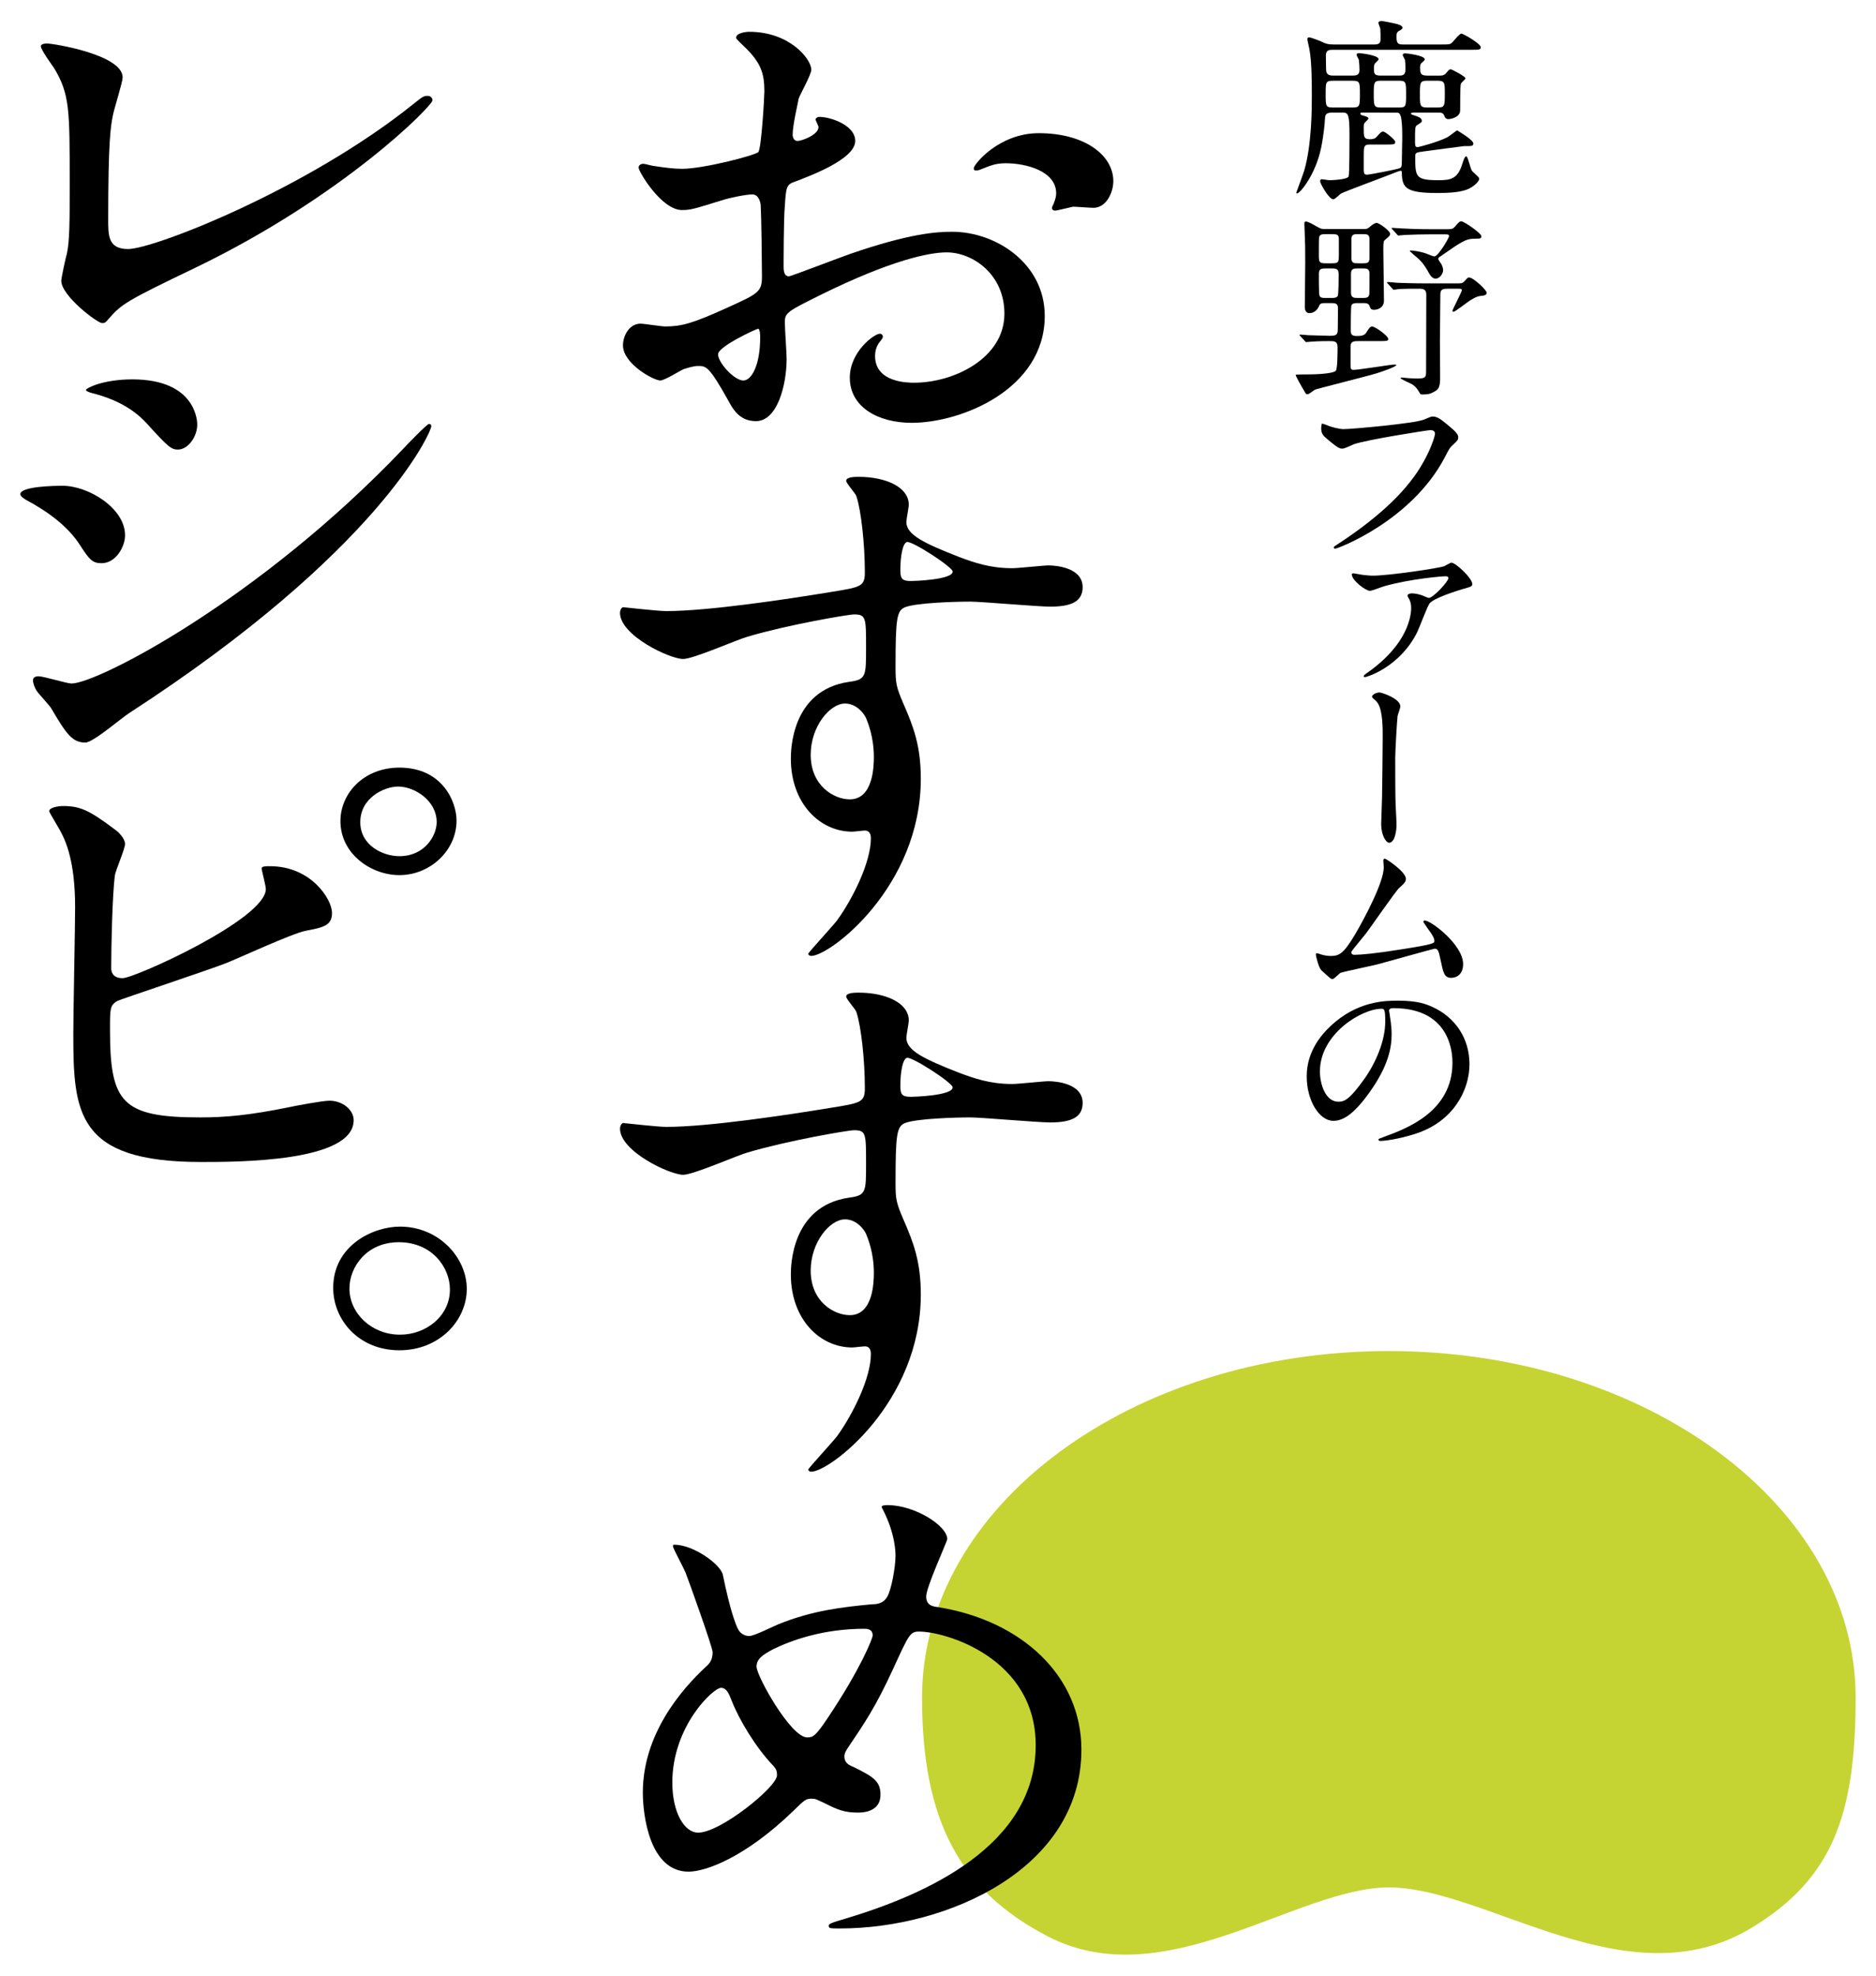
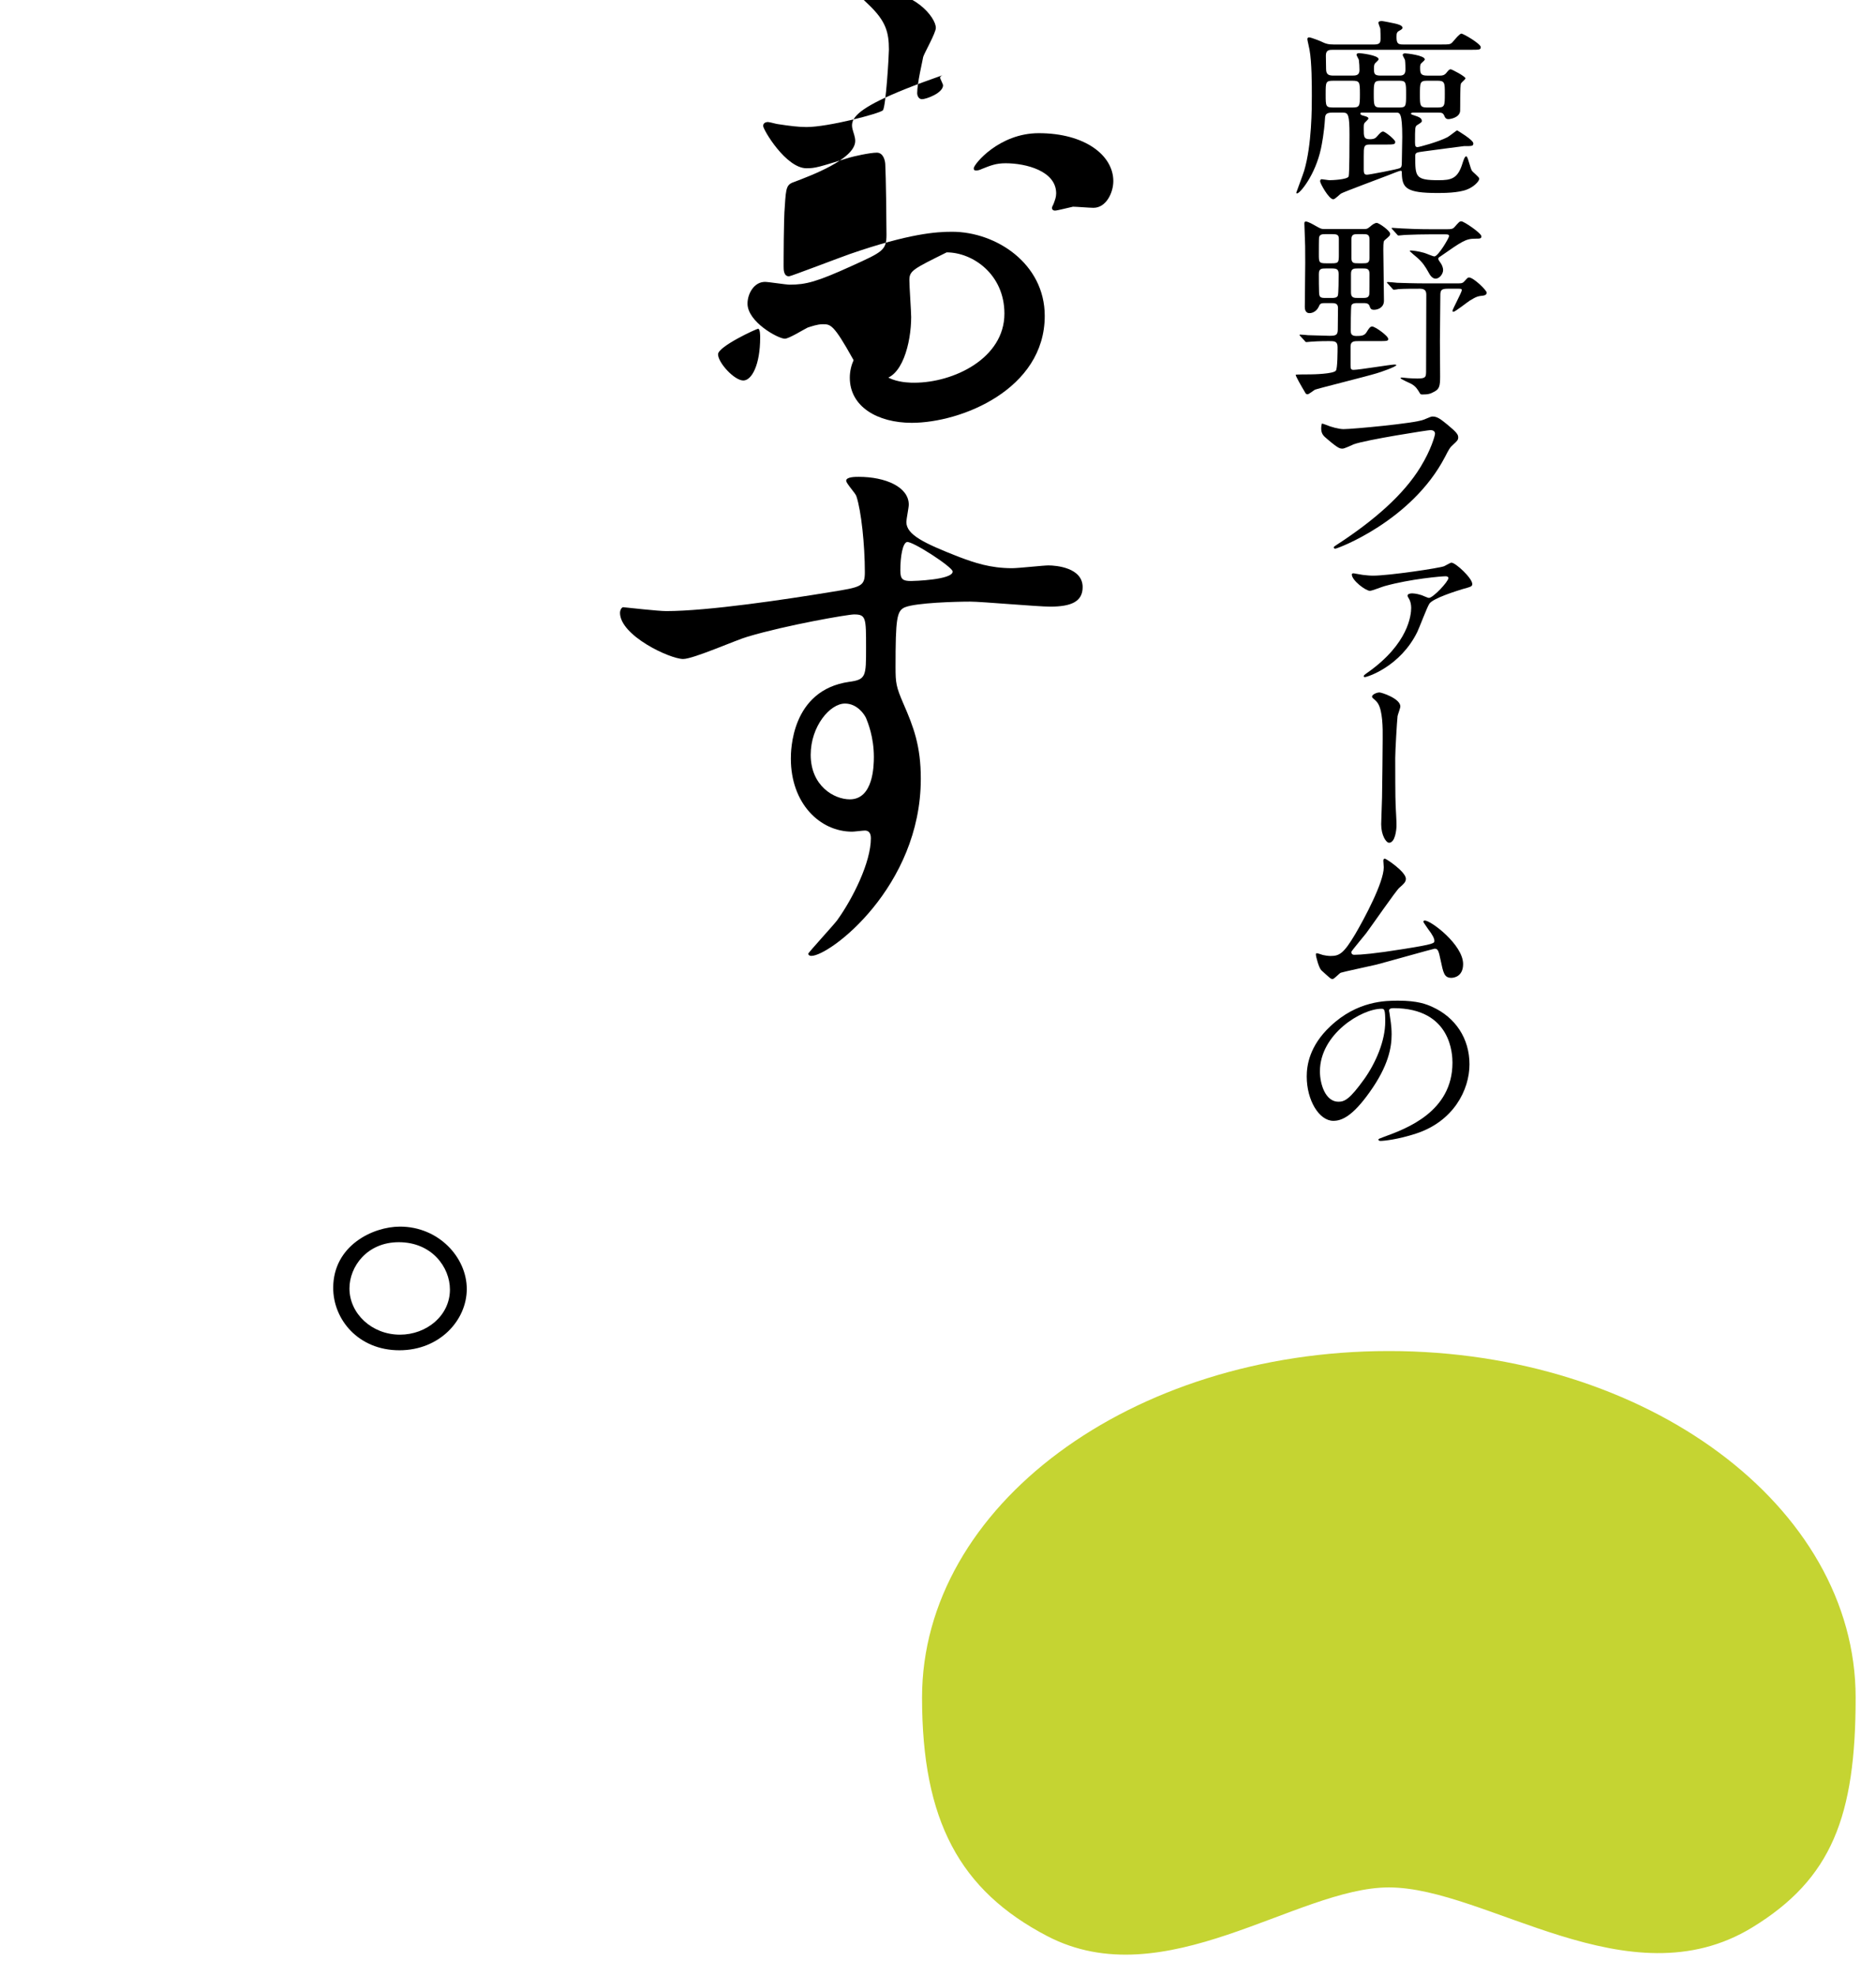
<svg xmlns="http://www.w3.org/2000/svg" version="1.1" id="レイヤー_1" x="0px" y="0px" width="380px" height="400px" viewBox="0 0 380 400" enable-background="new 0 0 380 400" xml:space="preserve">
  <g>
    <g>
      <path fill="#C5D432" d="M375.876,343.689c0,24.047-4.832,36.703-20.941,46.542c-25.094,15.323-53.799-8.102-73.613-8.102    c-18.664,0-45.433,22.27-69.229,9.837c-17.719-9.259-25.324-23.379-25.324-48.277c0-38.745,42.333-70.156,94.553-70.156    C333.542,273.533,375.876,304.944,375.876,343.689z" />
      <g>
-         <path d="M173.231,28.541c0,3.722-9.261,7.105-12.187,8.233c-1.706,0.564-1.828,1.015-2.071,4.962     c-0.244,2.481-0.244,11.616-0.244,12.18c0,0.676,0,2.029,1.097,2.029c0.366,0,10.359-3.834,12.309-4.511     c12.064-4.173,17.549-4.511,20.718-4.511c8.896,0,18.768,6.428,18.768,17.029c0,14.887-16.939,21.653-26.934,21.653     c-6.946,0-12.552-3.271-12.552-9.135c0-5.3,4.997-8.909,6.093-8.909c0.366,0,0.609,0.338,0.609,0.564     c0,0.338-0.243,0.563-0.487,0.902c-0.366,0.452-1.097,1.354-1.097,3.045c0,5.413,6.703,5.413,7.921,5.413     c8.043,0,18.279-4.962,18.279-13.984c0-8.007-6.459-12.405-11.699-12.405c-3.412,0-10.967,1.466-25.226,8.458     c-6.824,3.384-7.555,3.721-7.555,5.639c0,1.24,0.365,6.315,0.365,7.442c0,5.188-1.828,12.631-6.215,12.631     c-3.291,0-4.631-2.368-5.606-4.172c-3.899-6.993-4.509-6.993-6.093-6.993c-1.097,0-2.315,0.452-3.047,0.677     c-0.731,0.338-3.778,2.256-4.631,2.256c-1.34,0-7.556-3.384-7.556-7.105c0-2.03,1.34-4.398,3.534-4.398     c0.731,0,4.265,0.563,4.997,0.563c3.29,0,5.484-0.563,12.674-3.833c6.215-2.82,6.946-3.158,6.946-6.316     c0-2.594-0.122-12.18-0.244-14.097c0-0.79-0.366-2.481-1.706-2.481c-1.462,0-4.875,0.79-5.605,1.015     c-6.215,1.917-6.825,2.143-8.653,2.143c-4.144,0-8.774-7.782-8.774-8.571c0-0.563,0.487-0.789,0.975-0.789     c0.366,0,1.828,0.451,2.194,0.451c2.194,0.338,4.021,0.564,5.606,0.564c4.387,0,14.746-2.707,15.477-3.384     c0.609-0.79,1.218-11.051,1.218-12.292c0-3.496-0.609-5.751-4.021-9.022c-0.244-0.225-1.706-1.579-1.706-1.804     c0-1.015,1.95-1.24,2.681-1.24c8.165,0,12.552,5.525,12.552,7.668c0,1.015-2.315,5.075-2.559,5.864     c-0.122,0.791-1.219,5.301-1.219,7.331c0,0.451,0.244,1.24,0.975,1.24c0.854,0,4.266-1.24,4.266-2.819     c0-0.225-0.609-1.353-0.609-1.579c0-0.113,0.244-0.338,0.487-0.451C167.382,23.466,173.231,25.045,173.231,28.541z      M145.446,71.733c0,1.692,3.291,5.301,5.118,5.301c1.707,0,3.413-3.158,3.413-8.684c0-0.452,0-1.58-0.366-1.804     C153.246,66.546,145.446,70.155,145.446,71.733z M225.513,36.661c0,2.368-1.463,5.413-4.022,5.413     c-0.731,0-3.534-0.226-4.144-0.226c-0.609,0.112-3.168,0.789-3.656,0.789c-0.242,0-0.608-0.112-0.608-0.563     c0-0.226,0.366-0.789,0.366-0.902c0.242-0.677,0.486-1.24,0.486-2.029c0-4.512-6.093-6.09-10.236-6.09     c-1.949,0-3.047,0.451-4.752,1.128c-0.488,0.225-0.854,0.338-1.22,0.338s-0.487-0.113-0.487-0.451     c0-0.79,5.118-7.105,13.161-7.105C219.784,26.962,225.513,31.473,225.513,36.661z" />
+         <path d="M173.231,28.541c0,3.722-9.261,7.105-12.187,8.233c-1.706,0.564-1.828,1.015-2.071,4.962     c-0.244,2.481-0.244,11.616-0.244,12.18c0,0.676,0,2.029,1.097,2.029c0.366,0,10.359-3.834,12.309-4.511     c12.064-4.173,17.549-4.511,20.718-4.511c8.896,0,18.768,6.428,18.768,17.029c0,14.887-16.939,21.653-26.934,21.653     c-6.946,0-12.552-3.271-12.552-9.135c0-5.3,4.997-8.909,6.093-8.909c0.366,0,0.609,0.338,0.609,0.564     c0,0.338-0.243,0.563-0.487,0.902c-0.366,0.452-1.097,1.354-1.097,3.045c0,5.413,6.703,5.413,7.921,5.413     c8.043,0,18.279-4.962,18.279-13.984c0-8.007-6.459-12.405-11.699-12.405c-6.824,3.384-7.555,3.721-7.555,5.639c0,1.24,0.365,6.315,0.365,7.442c0,5.188-1.828,12.631-6.215,12.631     c-3.291,0-4.631-2.368-5.606-4.172c-3.899-6.993-4.509-6.993-6.093-6.993c-1.097,0-2.315,0.452-3.047,0.677     c-0.731,0.338-3.778,2.256-4.631,2.256c-1.34,0-7.556-3.384-7.556-7.105c0-2.03,1.34-4.398,3.534-4.398     c0.731,0,4.265,0.563,4.997,0.563c3.29,0,5.484-0.563,12.674-3.833c6.215-2.82,6.946-3.158,6.946-6.316     c0-2.594-0.122-12.18-0.244-14.097c0-0.79-0.366-2.481-1.706-2.481c-1.462,0-4.875,0.79-5.605,1.015     c-6.215,1.917-6.825,2.143-8.653,2.143c-4.144,0-8.774-7.782-8.774-8.571c0-0.563,0.487-0.789,0.975-0.789     c0.366,0,1.828,0.451,2.194,0.451c2.194,0.338,4.021,0.564,5.606,0.564c4.387,0,14.746-2.707,15.477-3.384     c0.609-0.79,1.218-11.051,1.218-12.292c0-3.496-0.609-5.751-4.021-9.022c-0.244-0.225-1.706-1.579-1.706-1.804     c0-1.015,1.95-1.24,2.681-1.24c8.165,0,12.552,5.525,12.552,7.668c0,1.015-2.315,5.075-2.559,5.864     c-0.122,0.791-1.219,5.301-1.219,7.331c0,0.451,0.244,1.24,0.975,1.24c0.854,0,4.266-1.24,4.266-2.819     c0-0.225-0.609-1.353-0.609-1.579c0-0.113,0.244-0.338,0.487-0.451C167.382,23.466,173.231,25.045,173.231,28.541z      M145.446,71.733c0,1.692,3.291,5.301,5.118,5.301c1.707,0,3.413-3.158,3.413-8.684c0-0.452,0-1.58-0.366-1.804     C153.246,66.546,145.446,70.155,145.446,71.733z M225.513,36.661c0,2.368-1.463,5.413-4.022,5.413     c-0.731,0-3.534-0.226-4.144-0.226c-0.609,0.112-3.168,0.789-3.656,0.789c-0.242,0-0.608-0.112-0.608-0.563     c0-0.226,0.366-0.789,0.366-0.902c0.242-0.677,0.486-1.24,0.486-2.029c0-4.512-6.093-6.09-10.236-6.09     c-1.949,0-3.047,0.451-4.752,1.128c-0.488,0.225-0.854,0.338-1.22,0.338s-0.487-0.113-0.487-0.451     c0-0.79,5.118-7.105,13.161-7.105C219.784,26.962,225.513,31.473,225.513,36.661z" />
        <path d="M134.966,123.722c8.409,0,24.251-2.368,33.148-3.834c6.337-1.015,7.068-1.127,7.068-4.06     c0-5.526-0.731-12.406-1.706-15.338c-0.122-0.564-2.072-2.593-2.072-3.158c0-0.789,1.828-0.789,2.56-0.789     c5.362,0,10.115,2.03,10.115,5.639c0,0.563-0.487,2.932-0.487,3.496c0,2.595,3.533,4.286,10.724,7.105     c3.046,1.128,6.215,2.255,10.725,2.255c1.218,0,6.337-0.563,7.312-0.563c1.584,0,6.946,0.451,6.946,4.398     c0,2.932-2.315,3.947-6.581,3.947c-2.559,0-13.893-1.015-16.207-1.015c-2.926,0-10.848,0.226-13.162,1.128     c-1.706,0.677-1.95,2.255-1.95,12.18c0,3.158,0.122,3.947,1.585,7.33c2.071,4.736,3.533,8.571,3.533,15.225     c0,21.878-18.401,35.863-22.179,35.863c-0.244,0-0.609-0.113-0.609-0.451c0-0.226,4.997-5.639,5.85-6.767     c3.168-4.398,6.824-11.729,6.824-16.578c0-0.338,0-1.579-1.218-1.579c-0.366,0-2.194,0.225-2.559,0.225     c-6.581,0-12.431-5.752-12.431-14.774c0-1.466,0-13.871,11.821-15.562c3.412-0.451,3.412-1.128,3.412-6.879     c0-6.09,0-6.767-2.438-6.767c-1.219,0-13.649,2.143-21.57,4.511c-2.072,0.563-10.968,4.511-13.04,4.511     c-2.681,0-12.796-4.736-12.796-9.36c0-0.451,0.244-1.014,0.609-1.127C127.41,123.046,133.26,123.722,134.966,123.722z      M171.16,142.442c-3.046,0-6.946,4.624-6.946,10.375c0,6.316,4.753,9.022,7.921,9.022c4.753,0,4.875-6.767,4.875-8.571     c0-4.06-1.219-6.992-1.584-7.894C175.06,144.585,173.597,142.442,171.16,142.442z M182.371,115.49     c0,1.805,0.487,2.143,2.194,2.143c0.487,0,8.408-0.226,8.408-1.918c0-0.902-8.164-6.203-9.262-5.977     C182.858,109.963,182.371,112.557,182.371,115.49z" />
-         <path d="M134.966,228.152c8.409,0,24.251-2.369,33.148-3.834c6.337-1.016,7.068-1.129,7.068-4.061     c0-5.525-0.731-12.404-1.706-15.336c-0.122-0.564-2.072-2.595-2.072-3.159c0-0.789,1.828-0.789,2.56-0.789     c5.362,0,10.115,2.03,10.115,5.638c0,0.563-0.487,2.933-0.487,3.496c0,2.594,3.533,4.286,10.724,7.104     c3.046,1.129,6.215,2.256,10.725,2.256c1.218,0,6.337-0.564,7.312-0.564c1.584,0,6.946,0.452,6.946,4.398     c0,2.933-2.315,3.947-6.581,3.947c-2.559,0-13.893-1.015-16.207-1.015c-2.926,0-10.848,0.226-13.162,1.128     c-1.706,0.677-1.95,2.256-1.95,12.179c0,3.158,0.122,3.947,1.585,7.331c2.071,4.736,3.533,8.57,3.533,15.225     c0,21.877-18.401,35.861-22.179,35.861c-0.244,0-0.609-0.111-0.609-0.45c0-0.226,4.997-5.64,5.85-6.767     c3.168-4.398,6.824-11.729,6.824-16.578c0-0.338,0-1.578-1.218-1.578c-0.366,0-2.194,0.225-2.559,0.225     c-6.581,0-12.431-5.75-12.431-14.773c0-1.467,0-13.871,11.821-15.562c3.412-0.451,3.412-1.128,3.412-6.879     c0-6.09,0-6.767-2.438-6.767c-1.219,0-13.649,2.144-21.57,4.511c-2.072,0.564-10.968,4.512-13.04,4.512     c-2.681,0-12.796-4.736-12.796-9.361c0-0.45,0.244-1.015,0.609-1.127C127.41,227.476,133.26,228.152,134.966,228.152z      M171.16,246.873c-3.046,0-6.946,4.623-6.946,10.375c0,6.315,4.753,9.021,7.921,9.021c4.753,0,4.875-6.766,4.875-8.57     c0-4.061-1.219-6.992-1.584-7.895C175.06,249.016,173.597,246.873,171.16,246.873z M182.371,219.92     c0,1.805,0.487,2.143,2.194,2.143c0.487,0,8.408-0.227,8.408-1.917c0-0.902-8.164-6.202-9.262-5.978     C182.858,214.395,182.371,216.988,182.371,219.92z" />
-         <path d="M170.185,390.438c-2.071,0-2.316,0-2.316-0.562c0-0.339,0.366-0.564,3.534-1.467c16.086-4.85,38.389-14.66,38.389-35.073     c0-17.593-18.158-23.005-23.643-23.005c-1.828,0-2.071,0.676-5.24,7.556c-3.534,7.669-5.606,10.713-9.262,16.126     c-0.488,0.789-0.61,1.128-0.61,1.58c0,1.352,0.976,1.804,1.828,2.141c4.144,2.031,5.484,2.934,5.484,5.64     c0,2.933-2.559,3.608-4.509,3.608c-2.804,0-4.144-0.562-6.825-1.916c-1.706-0.789-1.828-0.902-2.559-0.902     c-1.219,0-1.463,0.225-3.656,2.368c-9.872,9.585-17.915,12.405-21.327,12.405c-7.921,0-9.262-11.504-9.262-16.014     c0-11.729,7.678-20.752,12.796-25.488c1.097-0.901,1.34-1.916,1.34-2.932s-4.874-14.548-5.484-16.127     c-0.366-0.902-2.559-4.961-2.559-5.3c0-0.114,0-0.339,0.243-0.339c3.9,0,9.384,3.947,9.872,6.09     c1.462,7.218,2.681,10.375,3.168,11.165c0.366,0.677,1.219,1.24,2.193,1.24c0.975,0,4.997-2.03,5.85-2.368     c6.946-2.819,13.039-3.496,19.011-4.061c1.096,0,2.315-0.225,3.046-1.466c0.854-1.354,1.706-6.09,1.706-8.345     c0-0.564,0-4.398-2.56-9.361c-0.121-0.225-0.243-0.45-0.243-0.562c0-0.338,0.975-0.338,1.219-0.338     c5.483,0,12.065,4.172,12.065,6.879c0,0.451-4.266,9.698-4.266,11.615c0,1.805,1.34,2.029,2.314,2.143     c17.062,2.707,29.127,13.984,29.127,28.871C219.054,378.371,191.878,390.438,170.185,390.438z M156.536,357.396     c-3.534-3.722-6.825-9.247-8.287-12.97c-0.609-1.578-1.097-2.707-2.193-2.707c-1.584,0-9.872,7.783-9.872,19.172     c0,6.09,2.438,10.15,5.241,10.15c4.509,0,15.964-9.248,15.964-11.616C157.389,358.41,157.146,358.071,156.536,357.396z      M175.06,329.766c-8.165,0-14.624,2.255-18.523,4.173c-2.072,1.128-3.291,1.917-3.291,3.495c0,1.918,6.946,14.322,10.237,14.322     c1.219,0,1.706-0.225,4.266-4.059c6.703-10.037,9.018-16.016,9.018-16.578C176.766,329.766,175.547,329.766,175.06,329.766z" />
-         <path d="M22.892,23.241c-0.487,2.369-0.975,5.301-0.975,21.202c0,3.271,0,5.978,4.021,5.978c5.241,0,36.438-12.18,57.887-29.435     c1.706-1.354,1.95-1.579,2.803-1.579c0.609,0,0.975,0.451,0.975,0.902c0,1.128-18.036,19.397-47.893,33.833     c-14.137,6.767-15.112,7.444-17.671,10.375c-0.609,0.79-0.853,0.902-1.34,0.902c-0.975,0-8.287-5.525-8.287-8.571     c0-0.563,0.975-5.075,1.097-5.3c0.609-2.594,0.609-6.767,0.609-14.549c0-14.886,0-17.931-3.168-23.231     c-0.488-0.677-2.681-3.722-2.681-4.398c0-0.451,0.731-0.564,1.219-0.564c1.34,0,15.355,2.256,15.355,6.879     C24.842,16.587,23.136,22,22.892,23.241z" />
-         <path d="M25.33,108.387c0,2.255-1.828,5.639-4.753,5.639c-1.828,0-2.438-0.677-4.265-3.496c-2.56-4.06-6.703-6.992-11.09-9.36     c-0.366-0.226-1.097-0.677-1.097-1.127c0-1.58,6.947-1.692,8.531-1.692C17.896,98.35,25.33,102.861,25.33,108.387z      M10.34,143.347c-0.366-0.564-2.559-2.932-2.925-3.496c-0.365-0.563-0.731-1.466-0.731-2.143c0-0.451,0.366-0.789,1.097-0.789     c1.097,0,5.728,1.466,6.703,1.466c5.24,0,38.022-16.916,67.148-47.478c0.609-0.677,4.875-5.076,5.24-5.076     c0.244,0,0.488,0.113,0.488,0.452c0,1.24-10.725,25.374-61.177,58.079c-1.462,0.902-7.312,5.977-8.896,5.977     C14.605,150.338,13.387,148.534,10.34,143.347z M39.953,85.944c0,2.594-1.95,5.075-3.899,5.075c-1.34,0-1.95-0.451-6.337-5.301     c-3.291-3.609-7.556-5.188-10.48-5.977c-0.488-0.113-1.828-0.452-1.828-0.79s3.412-2.143,9.383-2.143     C39.953,76.809,39.953,85.606,39.953,85.944z" />
-         <path d="M23.257,167.931c0.854,0.564,2.072,1.918,2.072,2.933c0,1.014-1.95,5.413-2.072,6.427     c-0.487,3.947-0.731,13.984-0.731,18.721c0,0.677,0.244,2.03,2.315,2.03c2.438,0,29.004-11.954,29.004-18.044     c0-0.677-0.853-3.834-0.853-4.173c0-0.451,0.853-0.451,1.706-0.451c8.287,0,12.552,6.653,12.552,9.473     c0,2.593-1.828,2.932-5.362,3.608c-2.803,0.564-13.771,5.639-16.086,6.541c-3.412,1.354-21.448,7.331-22.058,7.669     c-1.462,0.902-1.462,1.466-1.462,5.752c0,14.773,2.315,17.817,18.28,17.817c5.118,0,9.993-0.45,17.792-2.03     c1.584-0.338,6.946-1.353,8.409-1.353c2.559,0,4.875,1.805,4.875,3.947c0,8.458-23.398,8.458-30.954,8.458     c-25.227,0-25.835-10.037-25.835-26.051c0-4.061,0.366-21.767,0.366-25.488c0-9.247-1.828-13.42-3.168-15.789     c-1.828-3.157-2.072-3.496-2.072-3.721c0-0.677,1.707-1.015,2.803-1.015C16.189,163.194,18.018,163.983,23.257,167.931z      M92.478,166.126c0,6.09-5.362,11.052-11.577,11.052c-5.728,0-11.943-4.286-11.943-10.939c0-5.639,4.753-10.827,11.943-10.827     C89.675,155.413,92.478,162.405,92.478,166.126z M72.979,166.465c0,4.736,4.631,6.879,7.921,6.879     c5.24,0,7.555-4.285,7.555-6.879c0-4.398-4.509-7.218-7.799-7.218C77.854,159.247,72.979,161.503,72.979,166.465z" />
        <path d="M94.549,260.973c0,6.316-5.484,12.406-13.649,12.406c-8.287,0-13.405-6.203-13.405-12.631     c0-8.572,8.043-12.406,13.527-12.406C88.821,248.342,94.549,254.545,94.549,260.973z M70.785,260.859     c0,5.076,4.509,9.361,10.237,9.361c5.362,0,10.115-3.835,10.115-9.135c0-4.512-3.656-9.586-10.358-9.586     C74.319,251.5,70.785,256.462,70.785,260.859z" />
      </g>
      <g>
        <path d="M286.28,22.804c-0.173,0-0.475,0-0.475,0.24c0,0.12,0.432,0.239,0.775,0.358c0.733,0.239,1.422,0.479,1.422,1.077     c0,0.28-0.129,0.319-0.99,0.877c-0.389,0.279-0.389,0.598-0.389,3.47c0,0.798,0.131,0.957,0.518,0.957     c0.302,0,4.181-1.037,6.033-1.994c0.345-0.159,1.854-1.396,1.982-1.396c0,0,3.275,1.914,3.275,2.632     c0,0.558-0.215,0.558-1.896,0.558c-0.129,0-7.326,0.957-8.188,1.077c-1.465,0.199-1.68,0.24-1.68,0.957     c0,4.188,0,4.866,4.739,4.866c2.586,0,3.879-0.319,4.826-3.39c0.13-0.399,0.432-1.435,0.733-1.435     c0.086,0,0.129,0.04,0.172,0.079c0.258,0.359,0.732,2.393,0.991,2.792c0.13,0.279,1.509,1.316,1.509,1.635     c0,0.558-1.121,1.675-2.457,2.194c-1.767,0.717-4.912,0.717-6.033,0.717c-6.248,0-7.109-0.997-7.195-3.908     c0-0.479,0-0.599-0.26-0.599c-0.215,0-1.681,0.599-2.499,0.917c-1.509,0.598-9.093,3.39-9.567,3.709     c-0.216,0.12-1.206,1.156-1.552,1.156c-0.904,0-2.671-3.23-2.671-3.629c0-0.239,0.086-0.438,0.302-0.438s1.336,0.2,1.595,0.2     c0.516,0,3.619-0.12,3.878-0.758c0.173-0.479,0.173-7.059,0.173-8.455c0-4.027-0.259-4.467-1.293-4.467h-2.285     c-1.12,0-1.336,0.399-1.379,1.117c-0.172,2.952-0.646,5.304-0.818,6.142c-1.163,5.423-4.266,9.092-4.826,9.092     c-0.086,0-0.172,0-0.172-0.159c0-0.041,1.379-3.709,1.594-4.427c1.551-5.224,1.551-12.762,1.551-15.114     c0-2.194,0-6.86-0.473-9.413c-0.044-0.319-0.432-1.874-0.432-2.113c0-0.12,0.043-0.359,0.345-0.359     c0.431,0,2.154,0.718,2.284,0.758c1.076,0.519,1.508,0.678,2.715,0.678h8.231c1.206,0,1.249-0.479,1.249-1.276     c0-0.24,0-1.197-0.043-1.915c-0.043-0.199-0.389-0.998-0.389-1.197c0-0.279,0.346-0.359,0.69-0.359     c0.216,0,2.197,0.399,2.542,0.479c0.732,0.159,1.639,0.398,1.639,0.877c0,0.199-0.086,0.319-0.69,0.638     c-0.431,0.239-0.517,0.479-0.517,1.236c0,1.396,0.388,1.516,1.379,1.516h7.627c1.638,0,1.811,0,2.241-0.359     c0.259-0.239,1.466-1.834,1.896-1.834c0.432,0,3.922,2.074,3.922,2.712c0,0.558-0.215,0.558-2.24,0.558h-27.667     c-0.731,0-1.465,0-1.465,1.157c0,0.398,0.043,2.312,0.043,2.752c0,1.236,0.69,1.315,1.638,1.315h3.619     c0.777,0,1.509-0.04,1.509-1.117c0-0.598-0.043-1.475-0.129-2.074c-0.044-0.16-0.474-0.877-0.474-1.037     c0-0.119,0.129-0.319,0.517-0.319c0.259,0,3.965,0.399,3.965,1.237c0,0.119-0.216,0.358-0.689,0.797     c-0.259,0.24-0.259,0.758-0.259,1.037c0,1.077,0.043,1.476,1.379,1.476h3.836c0.818,0,1.163-0.358,1.163-1.196     c0-0.28,0-1.317-0.086-1.955c-0.044-0.159-0.474-0.877-0.474-1.036c0-0.12,0.129-0.319,0.474-0.319     c0.302,0,4.008,0.398,4.008,1.236c0,0.119-0.216,0.319-0.733,0.798c-0.258,0.239-0.215,0.837-0.215,1.036     c0,1.037,0.215,1.436,1.422,1.436h2.629c0.344,0,0.861,0,1.336-0.638c0.301-0.359,0.474-0.638,0.818-0.638     c0.216,0,2.975,1.435,2.975,1.834c0,0.2-0.82,0.838-0.906,1.037c-0.215,0.399-0.129,5.065-0.172,5.583     c-0.129,1.356-2.025,1.636-2.371,1.636c-0.516,0-0.688-0.319-0.818-0.638c-0.258-0.679-0.646-0.679-1.206-0.679H286.28z      M273.825,21.768c1.595,0,1.639-0.199,1.639-2.712c0-2.512-0.044-2.711-1.639-2.711h-3.662c-1.639,0-1.639,0.2-1.639,2.711     c0,2.513,0,2.712,1.639,2.712H273.825z M275.852,22.804c-0.129,0-0.302,0-0.302,0.2c0,0.24,0.345,0.359,0.689,0.438     c0.431,0.121,0.948,0.24,0.948,0.559c0,0.159-0.69,0.758-0.776,0.877c-0.172,0.28-0.172,0.399-0.172,1.276     c0,1.435,0,2.034,1.207,2.034c0.948,0,1.207-0.239,1.551-0.638c0.518-0.598,0.819-0.917,1.164-0.917     c0.431,0,2.457,1.675,2.457,2.074c0,0.558-0.26,0.558-2.285,0.558h-2.887c-1.207,0-1.207,0.438-1.207,2.394v2.672     c0,0.917,0.215,1.037,0.689,1.037c0.432,0,6.119-1.078,6.594-1.317c0.344-0.159,0.432-0.358,0.432-1.236     c0-0.798,0.086-4.387,0.086-5.104c0-4.906-0.518-4.906-1.207-4.906H275.852z M279.687,16.344c-1.379,0-1.422,0.359-1.422,2.672     c0,2.433,0.043,2.752,1.422,2.752h3.749c1.38,0,1.38-0.319,1.38-2.672c0-2.393,0-2.752-1.38-2.752H279.687z M289.081,16.344     c-1.465,0-1.465,0.398-1.465,2.831c0,2.154,0,2.593,1.465,2.593h2.111c1.466,0,1.466-0.359,1.466-2.832     c0-2.153,0-2.592-1.466-2.592H289.081z" />
        <path d="M275.161,69.06c-0.818,0-1.594,0-1.594,1.077v3.749c0,0.718,0.043,0.998,0.604,0.998c1.077,0,7.541-1.077,8.273-1.077     c0.086,0,0.389,0,0.389,0.119c0,0.319-3.318,1.476-4.051,1.674c-1.939,0.599-12.066,3.111-12.455,3.311     c-0.215,0.12-1.206,0.917-1.465,0.917c-0.302,0-0.432-0.199-0.518-0.399c-0.818-1.355-1.896-3.27-1.896-3.549     c0-0.08,2.586-0.08,2.931-0.08c0.517,0,4.696-0.079,5.215-0.758c0.344-0.399,0.344-4.067,0.344-4.745     c0-1.236-0.646-1.236-1.767-1.236c-1.854,0-3.232,0.08-3.62,0.119c-0.129,0-0.775,0.08-0.904,0.08     c-0.174,0-0.26-0.08-0.389-0.279l-0.818-0.877c-0.172-0.199-0.216-0.239-0.216-0.279c0-0.079,0.087-0.079,0.173-0.079     c0.215,0,1.293,0.079,1.551,0.12c0.518,0,3.576,0.12,4.354,0.12c1.336,0,1.68-0.16,1.68-1.317c0-0.278,0.043-4.147,0.043-4.307     c0-0.997-0.689-0.997-1.422-0.997h-1.078c-0.817,0-1.119,0.04-1.336,0.598c-0.387,0.917-1.162,1.436-1.938,1.436     c-0.949,0-0.949-1.037-0.949-1.276c0-1.276,0.086-7.498,0.086-8.894c0-3.23,0-3.589-0.129-6.66c0-0.159-0.043-1.036-0.043-1.236     c0-0.279,0-0.479,0.301-0.479c0.475,0,1.553,0.638,2.113,0.957c0.99,0.559,1.077,0.559,1.68,0.559h8.016     c0.646,0,0.689-0.08,1.293-0.559c0.258-0.239,0.819-0.677,1.25-0.677c0.474,0,2.715,1.595,2.715,2.193     c0,0.359-0.086,0.439-1.078,1.276c-0.215,0.199-0.301,0.279-0.301,1.954c0,1.476,0.129,8.694,0.129,10.329     c0,1.316-1.121,1.834-2.025,1.834c-0.646,0-0.732-0.319-0.904-0.797c-0.216-0.558-0.733-0.558-1.465-0.558h-0.949     c-0.431,0-1.077,0-1.25,0.478c-0.129,0.359-0.129,4.467-0.129,5.065c0,0.558,0.043,1.116,1.121,1.116     c0.947,0,1.594-0.04,2.024-0.678c0.562-0.917,0.776-1.237,1.207-1.237c0.561,0,3.232,1.875,3.232,2.513     c0,0.439-0.216,0.439-2.241,0.439H275.161z M269.774,53.307c1.336,0,1.422-0.16,1.422-1.715v-3.23     c0-0.877-0.43-0.958-1.422-0.958h-1.163c-0.732,0-1.293,0-1.423,0.679c-0.043,0.319-0.043,2.752-0.043,3.31     c0,1.715,0,1.914,1.466,1.914H269.774z M269.688,60.326c0.518,0,1.078,0,1.293-0.438c0.172-0.399,0.172-3.789,0.172-4.347     c0-1.037-0.344-1.196-1.465-1.196h-1.034c-1.034,0-1.509,0.04-1.509,1.156c0,1.078,0,2.712,0.043,3.709     c0.044,1.037,0.303,1.117,1.38,1.117H269.688z M275.118,54.344c-0.947,0-1.465,0.04-1.465,1.116v3.749     c0,1.117,0.604,1.117,1.465,1.117h0.82c0.731,0,1.292,0,1.422-0.718c0.043-0.199,0.043-2.791,0.043-4.187     c0-1.077-0.604-1.077-1.465-1.077H275.118z M275.161,47.404c-0.904,0-1.422,0-1.422,1.077v3.709c0,1.117,0.475,1.117,1.422,1.117     h0.82c0.904,0,1.422,0,1.422-1.077v-3.75c0-1.077-0.518-1.077-1.422-1.077H275.161z M293.261,58.452     c-1.336,0-1.508,0.319-1.508,1.356c0,1.316-0.086,7.776-0.086,9.252c0,0.438,0.043,6.022,0.043,7.178     c0,1.915-0.172,2.513-1.121,3.031c-0.861,0.479-1.293,0.599-2.498,0.599c-0.303,0-0.389-0.08-0.475-0.24     c-0.518-0.877-0.861-1.396-1.681-1.874c-0.345-0.199-2.241-0.998-2.241-1.197c0-0.12,0.172-0.12,0.303-0.12     c0.172,0,1.033,0.12,1.205,0.12c0.604,0.04,1.293,0.08,1.896,0.08c1.768,0,1.725-0.358,1.768-1.315     c0-0.917,0.043-13.719,0.043-15.633c0-0.678-0.173-1.236-1.293-1.236c-1.25,0-3.275,0-4.353,0.08     c-0.13,0.04-0.776,0.12-0.905,0.12c-0.172,0-0.259-0.12-0.388-0.279l-0.818-0.917c-0.173-0.16-0.216-0.199-0.216-0.239     c0-0.08,0.086-0.121,0.172-0.121c0.26,0,1.596,0.121,1.896,0.16c1.25,0.04,3.447,0.12,5.904,0.12h6.507     c0.775,0,0.948-0.12,1.293-0.519c0.56-0.598,0.603-0.678,0.861-0.678c0.905,0,3.577,2.592,3.577,3.071     c0,0.398-0.388,0.558-0.689,0.598c-1.077,0.12-1.336,0.16-2.715,0.998c-0.561,0.358-2.975,2.273-3.318,2.273     c-0.172,0-0.215-0.08-0.215-0.159c0-0.359,1.895-3.789,1.895-4.228c0-0.279-0.344-0.279-0.602-0.279H293.261z M293.132,46.408     c0.775,0,1.121-0.04,1.465-0.399c0.949-1.077,1.035-1.196,1.422-1.196c0.518,0,4.051,2.393,4.051,3.031     c0,0.479-0.301,0.479-1.293,0.479c-1.895,0-2.715,0.598-7.066,3.629c-0.215,0.12-0.388,0.239-0.388,0.479     c0,0.159,0.517,0.836,0.603,0.997c0.172,0.279,0.389,0.797,0.389,1.237c0,0.836-0.775,1.754-1.509,1.754     c-0.646,0-1.12-0.638-1.423-1.236c-0.646-1.156-1.162-1.994-2.283-2.991c-0.258-0.199-1.551-1.315-1.551-1.355     c0-0.121,0.172-0.121,0.258-0.121c0.346,0,1.595,0.16,2.672,0.479c0.432,0.12,1.768,0.718,2.068,0.718     c0.776,0,2.974-3.75,2.974-4.108c0-0.319-0.259-0.359-0.775-0.359h-3.103c-1.207,0-3.361,0.04-5.086,0.12     c-0.129,0-1.163,0.12-1.249,0.12c-0.173,0-0.259-0.12-0.388-0.28l-0.819-0.917c-0.172-0.16-0.216-0.2-0.216-0.279     c0-0.08,0.087-0.08,0.173-0.08c0.259,0,1.595,0.12,1.897,0.12c1.248,0.08,3.489,0.16,5.902,0.16H293.132z" />
        <path d="M268.568,86.004c0.991,0.439,2.672,0.878,3.577,0.878c1.767,0,14.393-1.157,16.246-1.914     c1.336-0.559,1.508-0.638,1.811-0.638c0.947,0,1.637,0.558,2.973,1.635c1.939,1.595,2.198,2.034,2.198,2.592     c0,0.519-0.216,0.718-0.991,1.436c-0.689,0.599-0.862,0.917-1.681,2.513c-6.766,13.001-21.806,18.584-22.236,18.584     c-0.216,0-0.302-0.159-0.302-0.239c0-0.159,0.129-0.239,0.561-0.519c7.498-4.866,13.574-10.129,17.021-15.792     c2.111-3.431,2.93-6.341,2.93-6.741c0-0.677-0.731-0.717-0.947-0.717c-0.475,0-13.015,1.954-15.514,2.871     c-0.346,0.159-1.896,0.877-2.24,0.877c-0.562,0-0.863,0-3.104-1.915c-0.818-0.678-1.25-1.077-1.25-2.233     c0-0.319,0.043-0.519,0.13-0.917C267.966,85.765,268.224,85.885,268.568,86.004z" />
        <path d="M276.024,116.39c0.688,0.079,1.379,0.159,2.111,0.159c3.146,0,13.402-1.515,14.393-1.914     c0.216-0.08,1.25-0.718,1.466-0.718c0.861,0,4.224,3.151,4.224,4.308c0,0.519-0.216,0.558-2.069,1.077     c-1.034,0.319-5.946,1.834-6.636,2.951c-0.518,0.838-2.025,4.866-2.414,5.663c-3.447,7.059-10.17,9.172-10.645,9.172     c-0.129,0-0.215-0.079-0.215-0.159c0-0.2,0.043-0.239,0.775-0.758c8.318-5.862,8.834-11.685,8.834-13.121     c0-0.678-0.172-1.276-0.344-1.635c-0.346-0.599-0.389-0.678-0.389-0.837c0-0.359,0.646-0.439,0.819-0.439     c0.259,0,0.905,0,2.024,0.359c0.26,0.08,1.25,0.559,1.467,0.559c0.861,0,3.963-3.311,3.963-4.028     c0-0.279-0.344-0.359-0.559-0.359c-0.777,0-7.068,0.519-12.369,1.994c-0.473,0.12-2.542,0.957-2.973,0.957     c-0.862,0-3.664-2.114-3.664-3.31c0-0.12,0.087-0.239,0.346-0.239C274.257,116.071,275.723,116.35,276.024,116.39z" />
        <path d="M283.651,143.026c0,0.319-0.518,1.675-0.561,1.954c-0.129,1.077-0.473,7.099-0.473,8.455c0,1.914,0,8.255,0.086,9.73     c0.043,0.958,0.172,2.952,0.172,3.869c0,1.077-0.302,3.589-1.508,3.589c-0.604,0-1.596-1.516-1.596-3.75     c0-0.837,0.174-4.625,0.174-5.423c0.043-2.592,0.129-9.891,0.129-11.764c0.043-2.474-0.043-5.704-0.906-7.179     c-0.258-0.438-0.516-0.678-1.033-1.116c-0.087-0.08-0.216-0.199-0.216-0.359c0-0.398,0.905-0.837,1.508-0.837     C279.859,140.194,283.651,141.431,283.651,143.026z" />
        <path d="M274.3,193.31c1.336,0,4.224-0.239,9.912-1.157c6.334-0.997,6.334-1.196,6.334-1.674c0-0.479-0.387-1.237-1.25-2.353     c-0.344-0.519-0.99-1.396-0.99-1.516c0-0.119,0.129-0.239,0.302-0.239c1.249,0,7.757,4.905,7.757,8.813     c0,2.672-2.068,2.792-2.37,2.792c-1.466,0-1.638-0.997-2.198-3.629c-0.388-1.915-0.561-2.273-1.207-2.273     c-0.215,0-9.954,2.752-11.807,3.23c-1.164,0.279-6.809,1.476-7.197,1.635c-0.302,0.121-1.336,1.276-1.638,1.276     c-0.388,0-0.388-0.04-2.284-1.754c-0.518-0.479-1.12-2.792-1.12-3.19c0-0.12,0-0.28,0.173-0.28c0.215,0,1.077,0.319,1.25,0.36     c0.344,0.079,1.033,0.199,1.551,0.199c1.81,0,2.672-0.519,4.999-4.427c1.896-3.23,5.774-10.489,5.774-13.52     c0-0.2-0.086-1.157-0.086-1.316c0-0.199,0.043-0.439,0.301-0.439c0.303,0,4.267,2.672,4.267,4.069     c0,0.677-0.474,1.077-1.336,1.834c-0.688,0.598-5.646,7.777-6.723,9.212c-0.474,0.599-2.931,3.55-2.974,3.709     C273.696,193.071,273.912,193.31,274.3,193.31z" />
        <path d="M281.368,204.672c0,0.119,0.086,0.279,0.086,0.438c0.172,1.276,0.43,2.552,0.43,4.308c0,2.672-0.646,6.381-4.438,11.684     c-3.448,4.865-5.646,5.823-7.37,5.823c-2.844,0-5.386-4.107-5.386-8.974c0-2.113,0.474-6.141,4.783-10.169     c5.473-5.185,11.247-5.185,13.746-5.185c3.922,0,5.732,0.718,6.939,1.276c4.653,2.114,7.497,6.381,7.497,11.606     c0,5.184-3.231,11.564-10.858,14.038c-3.664,1.195-6.508,1.475-7.154,1.475c-0.172,0-0.432-0.039-0.432-0.279     c0-0.119,0.087-0.159,1.164-0.558c4.482-1.636,13.834-5.065,13.834-14.995c0-1.555-0.173-11.047-11.938-11.047     C281.411,204.113,281.368,204.433,281.368,204.672z M267.362,216.914c0,2.593,1.119,6.143,3.748,6.143     c1.25,0,2.285-0.479,5.258-4.627c2.285-3.229,4.224-7.656,4.224-11.605c0-2.392-0.173-2.592-0.732-2.592     C275.766,204.232,267.362,209.377,267.362,216.914z" />
      </g>
    </g>
    <rect x="3.44" y="2.902" fill="none" width="374" height="394" />
  </g>
</svg>